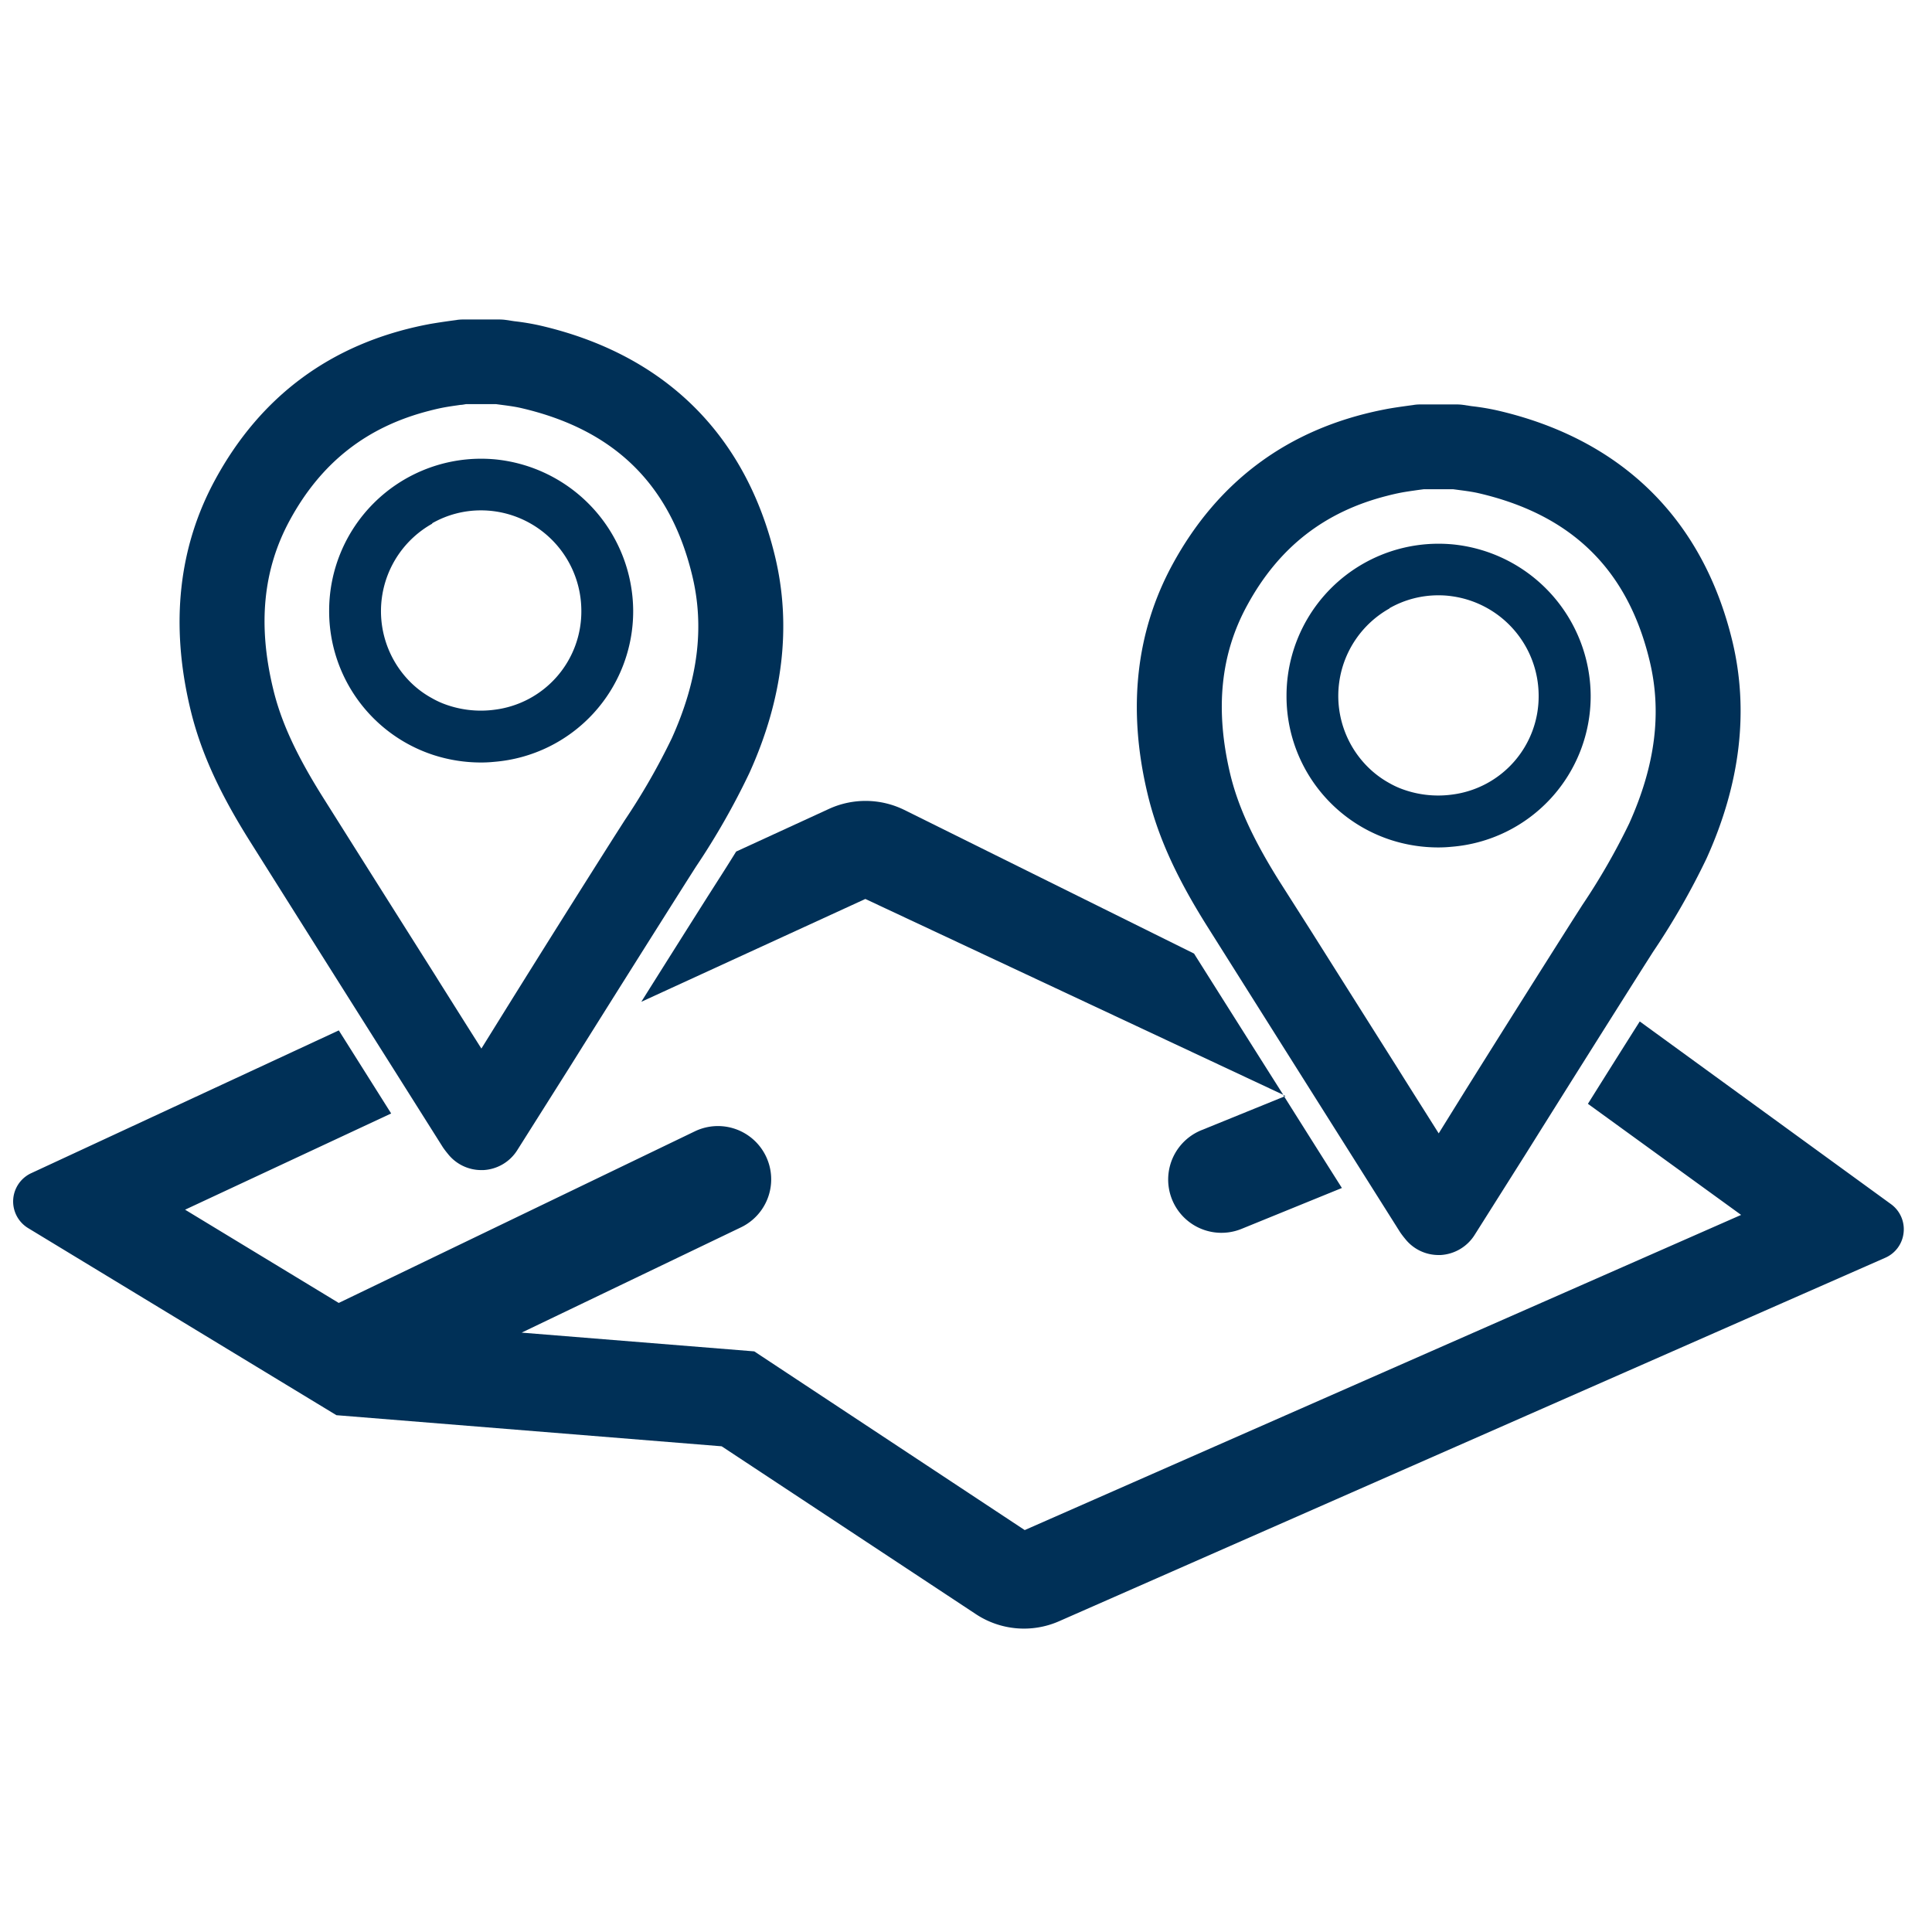
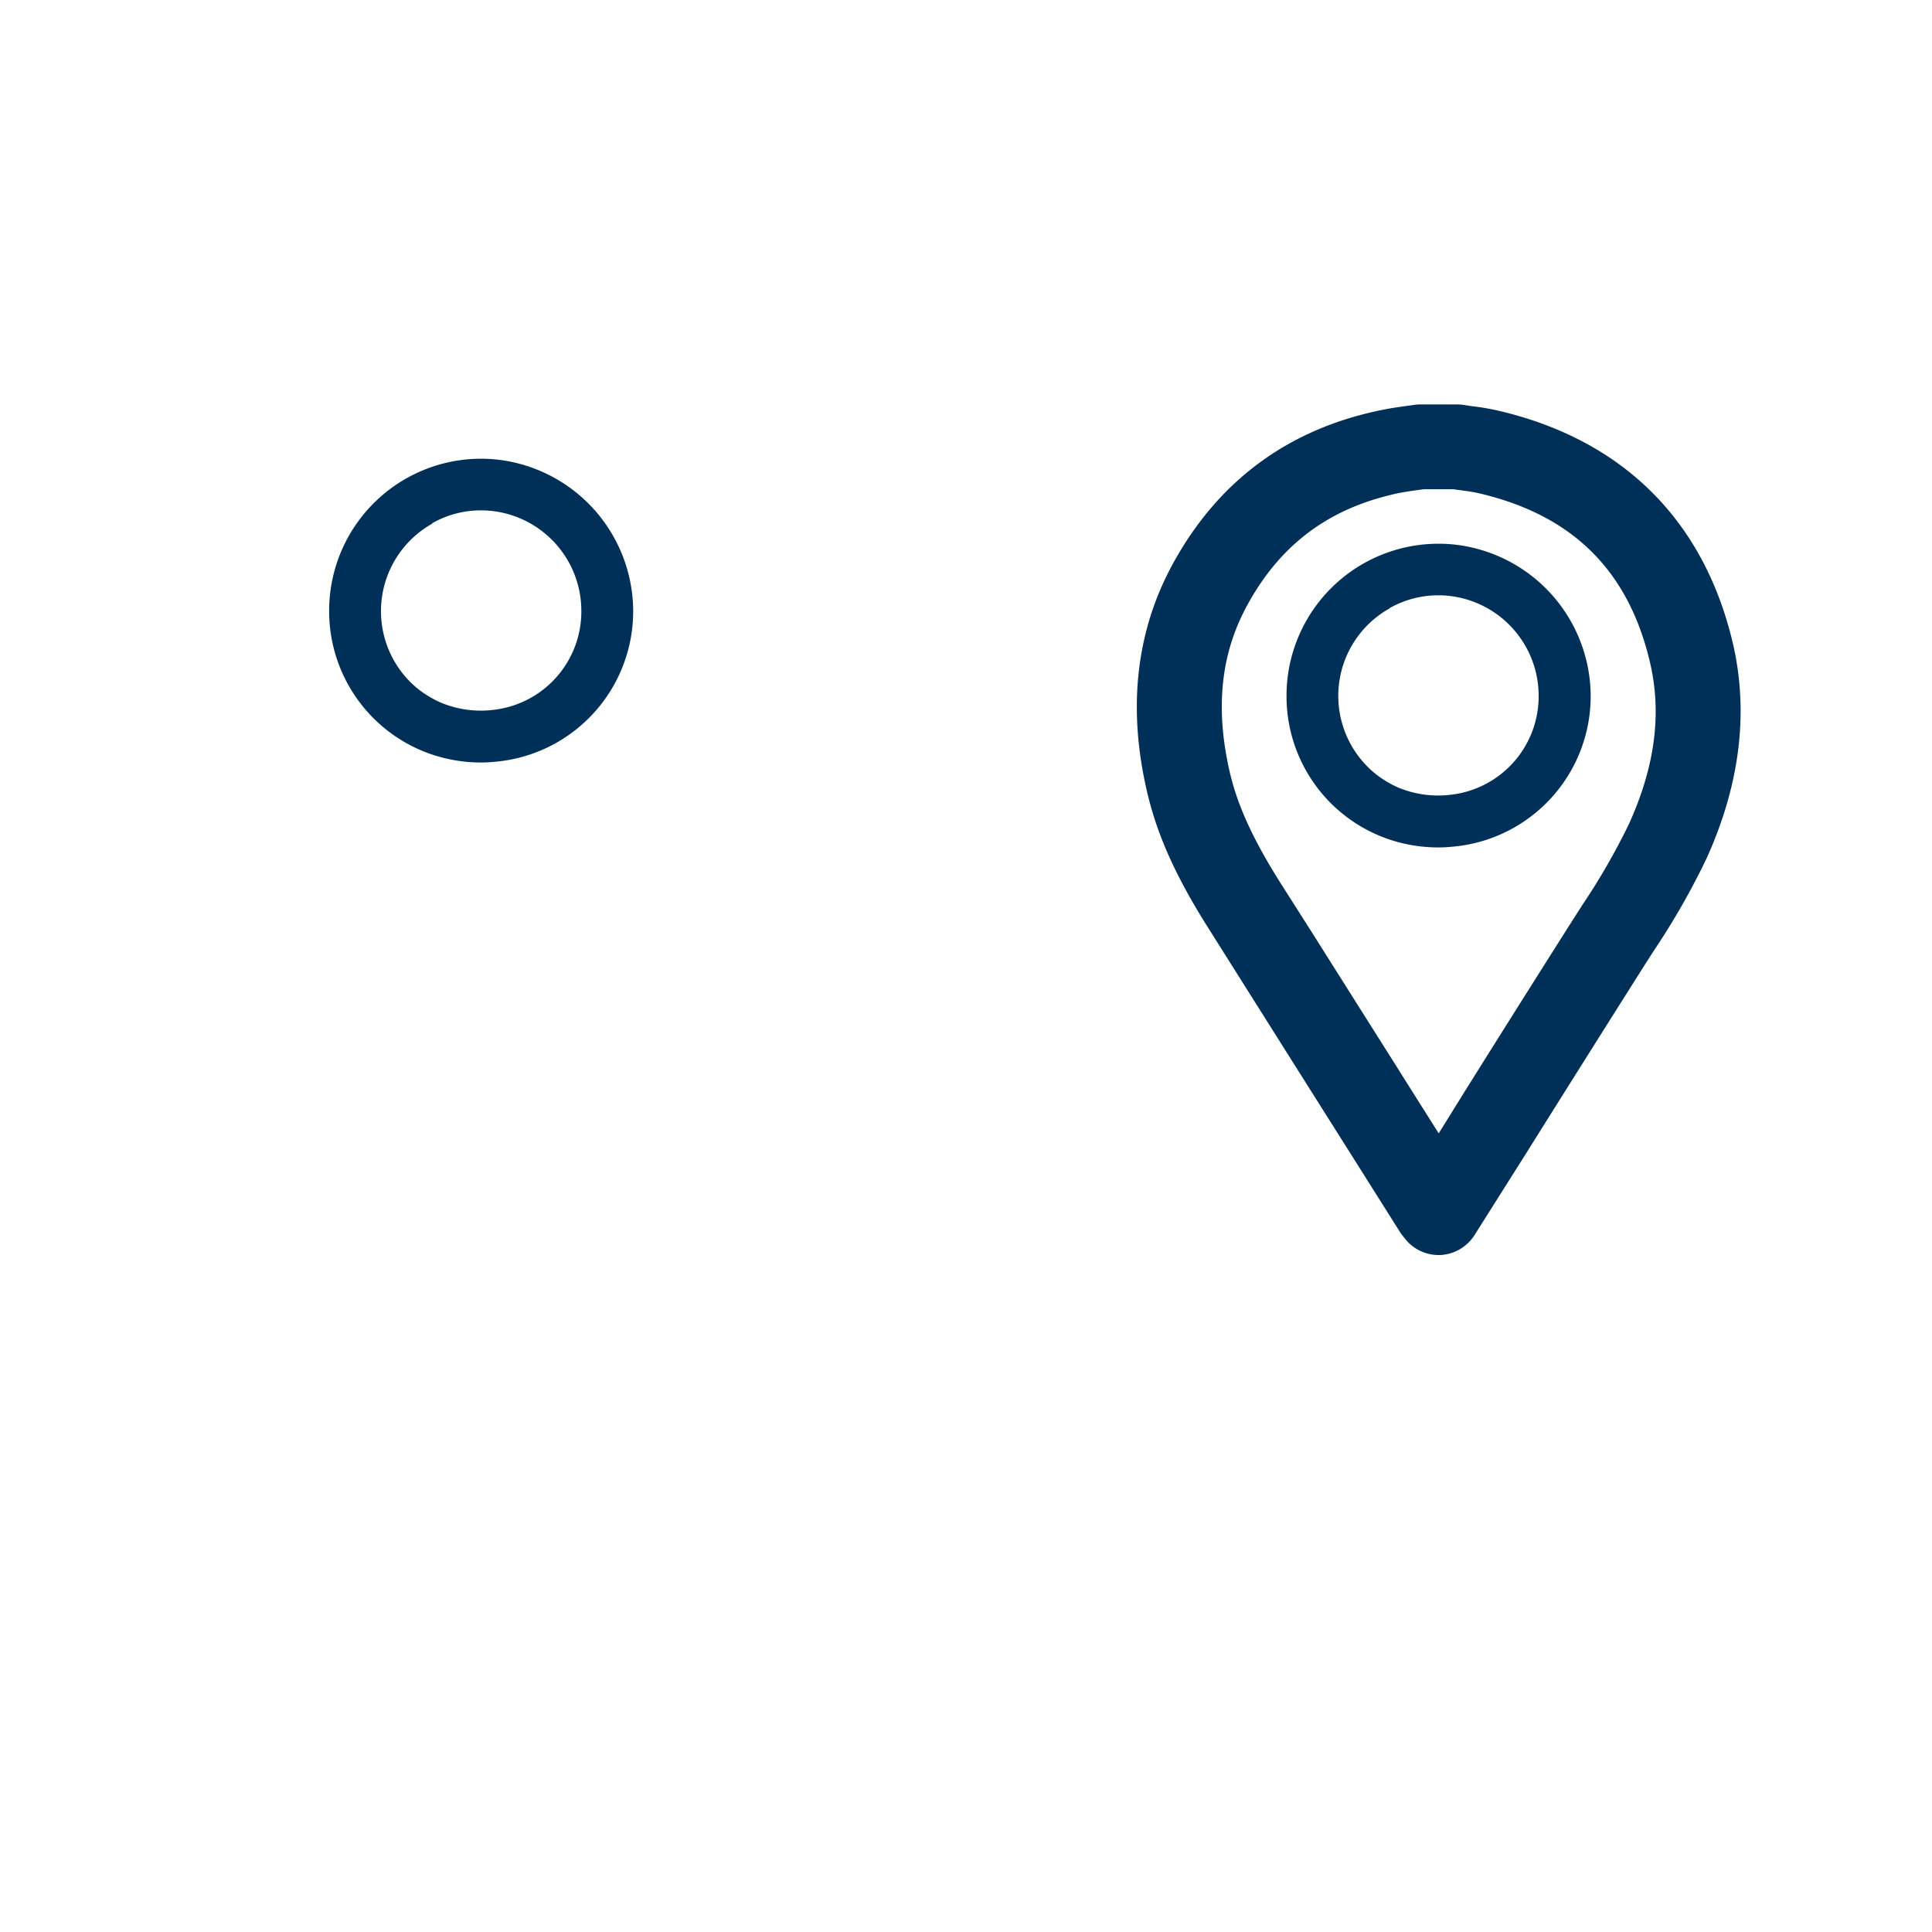
<svg xmlns="http://www.w3.org/2000/svg" id="Layer_1" data-name="Layer 1" viewBox="0 0 300 300">
  <defs>
    <style>.cls-1{fill:#003057;}</style>
  </defs>
-   <path class="cls-1" d="M120.34,86.37c-4.58-19-17.24-31.42-36.6-35.85a37.16,37.16,0,0,0-3.87-.64l-1.4-.21a8.06,8.06,0,0,0-1-.06H71.94a7,7,0,0,0-.94.06l-1.21.17c-1,.14-2,.29-3.05.47l-.82.16c-14.5,2.94-25.43,11-32.5,24-5.69,10.45-7,22.39-3.9,35.47,1.54,6.54,4.39,12.89,9.23,20.6Q50,148.42,61.29,166.29l7.48,11.86c.2.29.42.59.76,1l0,0a6.6,6.6,0,0,0,5.18,2.54h.34a6.62,6.62,0,0,0,5.25-3.06l8-12.67q9.09-14.52,18.25-29l1.49-2.34a113.84,113.84,0,0,0,8.31-14.56C121.6,108.49,122.94,97.15,120.34,86.37ZM45,80.78c4.89-9,12-14.53,21.69-17,.8-.21,1.62-.4,2.45-.55.57-.1,1.16-.19,1.74-.27l.61-.09c.31,0,.61-.08.91-.12H77l1.13.15c1,.13,1.88.26,2.65.43,14.57,3.33,23.31,11.86,26.72,26.09,1.92,8,.88,16.2-3.18,25.21A102.92,102.92,0,0,1,97,127.38l-1.63,2.55Q87,143.13,78.75,156.38l-4,6.44-2.26-3.57-4.32-6.86-.44-.71q-6.42-10.16-12.82-20.31l-4.95-7.86c-4-6.41-6.36-11.53-7.56-16.6C40,96.93,40.87,88.38,45,80.78Z" />
  <path class="cls-1" d="M67.35,117.25a24,24,0,0,0,7.36,1.15h0a19.49,19.49,0,0,0,2-.1A23.47,23.47,0,0,0,98.32,94.8,23.76,23.76,0,0,0,76.78,71.32c-.7-.06-1.37-.09-2.06-.09A23.6,23.6,0,0,0,51.11,94.79a23.48,23.48,0,0,0,16.24,22.46Zm-.24-36a15.27,15.27,0,0,1,7.61-2,15.44,15.44,0,0,1,2.12.15A15.61,15.61,0,0,1,90.27,94.82,15.37,15.37,0,0,1,76.84,110.2a16.12,16.12,0,0,1-8.15-1,13.36,13.36,0,0,1-1.62-.79,14.74,14.74,0,0,1-3.42-2.57,15.57,15.57,0,0,1,3.46-24.52Z" />
  <path class="cls-1" d="M269,99.56c-4.58-19-17.24-31.42-36.6-35.85a37.16,37.16,0,0,0-3.87-.64l-1.4-.21a7.93,7.93,0,0,0-1-.06h-5.55a7.07,7.07,0,0,0-.94.06l-1.21.17c-1,.14-2,.28-3.05.47l-.81.16c-14.51,2.94-25.44,11-32.51,24-5.68,10.45-7,22.39-3.9,35.47,1.54,6.54,4.39,12.89,9.23,20.6q11.26,17.88,22.54,35.75l7.48,11.86c.2.29.42.59.76,1l0,0a6.6,6.6,0,0,0,5.19,2.54h.33a6.69,6.69,0,0,0,5.25-3.06l8-12.67q9.09-14.52,18.25-29l1.49-2.34A113.84,113.84,0,0,0,265,133.28C270.25,121.68,271.59,110.34,269,99.56ZM193.66,94c4.89-9,12-14.53,21.69-17,.8-.21,1.63-.4,2.45-.55q.87-.15,1.74-.27l.62-.09.91-.12h4.59l1.13.15c1,.13,1.88.26,2.66.43,14.56,3.33,23.3,11.86,26.71,26.09,1.92,8,.88,16.2-3.17,25.21a103,103,0,0,1-7.3,12.7l-1.63,2.55q-8.37,13.2-16.66,26.45l-4,6.44-2.25-3.57c-1.45-2.29-2.89-4.57-4.32-6.86l-.45-.71q-6.42-10.16-12.82-20.31l-5-7.86c-4-6.41-6.36-11.53-7.56-16.6C188.66,110.12,189.52,101.57,193.66,94Z" />
  <path class="cls-1" d="M216,130.44a24,24,0,0,0,7.36,1.15h0a19.82,19.82,0,0,0,2-.1A23.47,23.47,0,0,0,247,108a23.75,23.75,0,0,0-21.54-23.48c-.69-.06-1.37-.09-2.06-.09A23.6,23.6,0,0,0,199.77,108,23.46,23.46,0,0,0,216,130.44Zm-.24-36a15.29,15.29,0,0,1,7.61-2,14,14,0,0,1,2.12.15A15.61,15.61,0,0,1,238.92,108a15.37,15.37,0,0,1-13.43,15.38,16.12,16.12,0,0,1-8.15-1,13.36,13.36,0,0,1-1.62-.79A15,15,0,0,1,212.3,119a15.57,15.57,0,0,1,3.46-24.52Z" />
-   <path class="cls-1" d="M208.37,184.47l-15.56,6.34a8.27,8.27,0,0,1-6.29-15.3l12.89-5.24q3.57,5.67,7.15,11.34Z" />
-   <path class="cls-1" d="M295.59,191.41a4.79,4.79,0,0,1-2.86,3.9L164.44,251.75a13.54,13.54,0,0,1-12.88-1.09l-39.5-26.08-59.82-4.83L4.37,190.7a4.84,4.84,0,0,1,.5-8.54L52.61,160l5.3,8.41,2.83,4.49-32,14.94L52.6,202.32l55.3-26.65a8.27,8.27,0,1,1,7.16,14.91L81,206.93l36.12,2.91,42,27.75,111.24-48.94L246.57,171.4c2.85-4.55,5.51-8.78,8.05-12.79l39,28.36A4.81,4.81,0,0,1,295.59,191.41Z" />
-   <path class="cls-1" d="M199.26,170l-64.89-30.41L99.58,155.56c3.7-5.89,7.1-11.28,10.36-16.43l1.48-2.32c.94-1.46,1.91-3,2.89-4.58l14.49-6.66a13.64,13.64,0,0,1,11.61.19l45,22.31.37.59Q192.52,159.35,199.26,170Z" />
-   <path class="cls-1" d="M199.61,170.19l-.2.08a1.58,1.58,0,0,1-.15-.24Z" />
</svg>